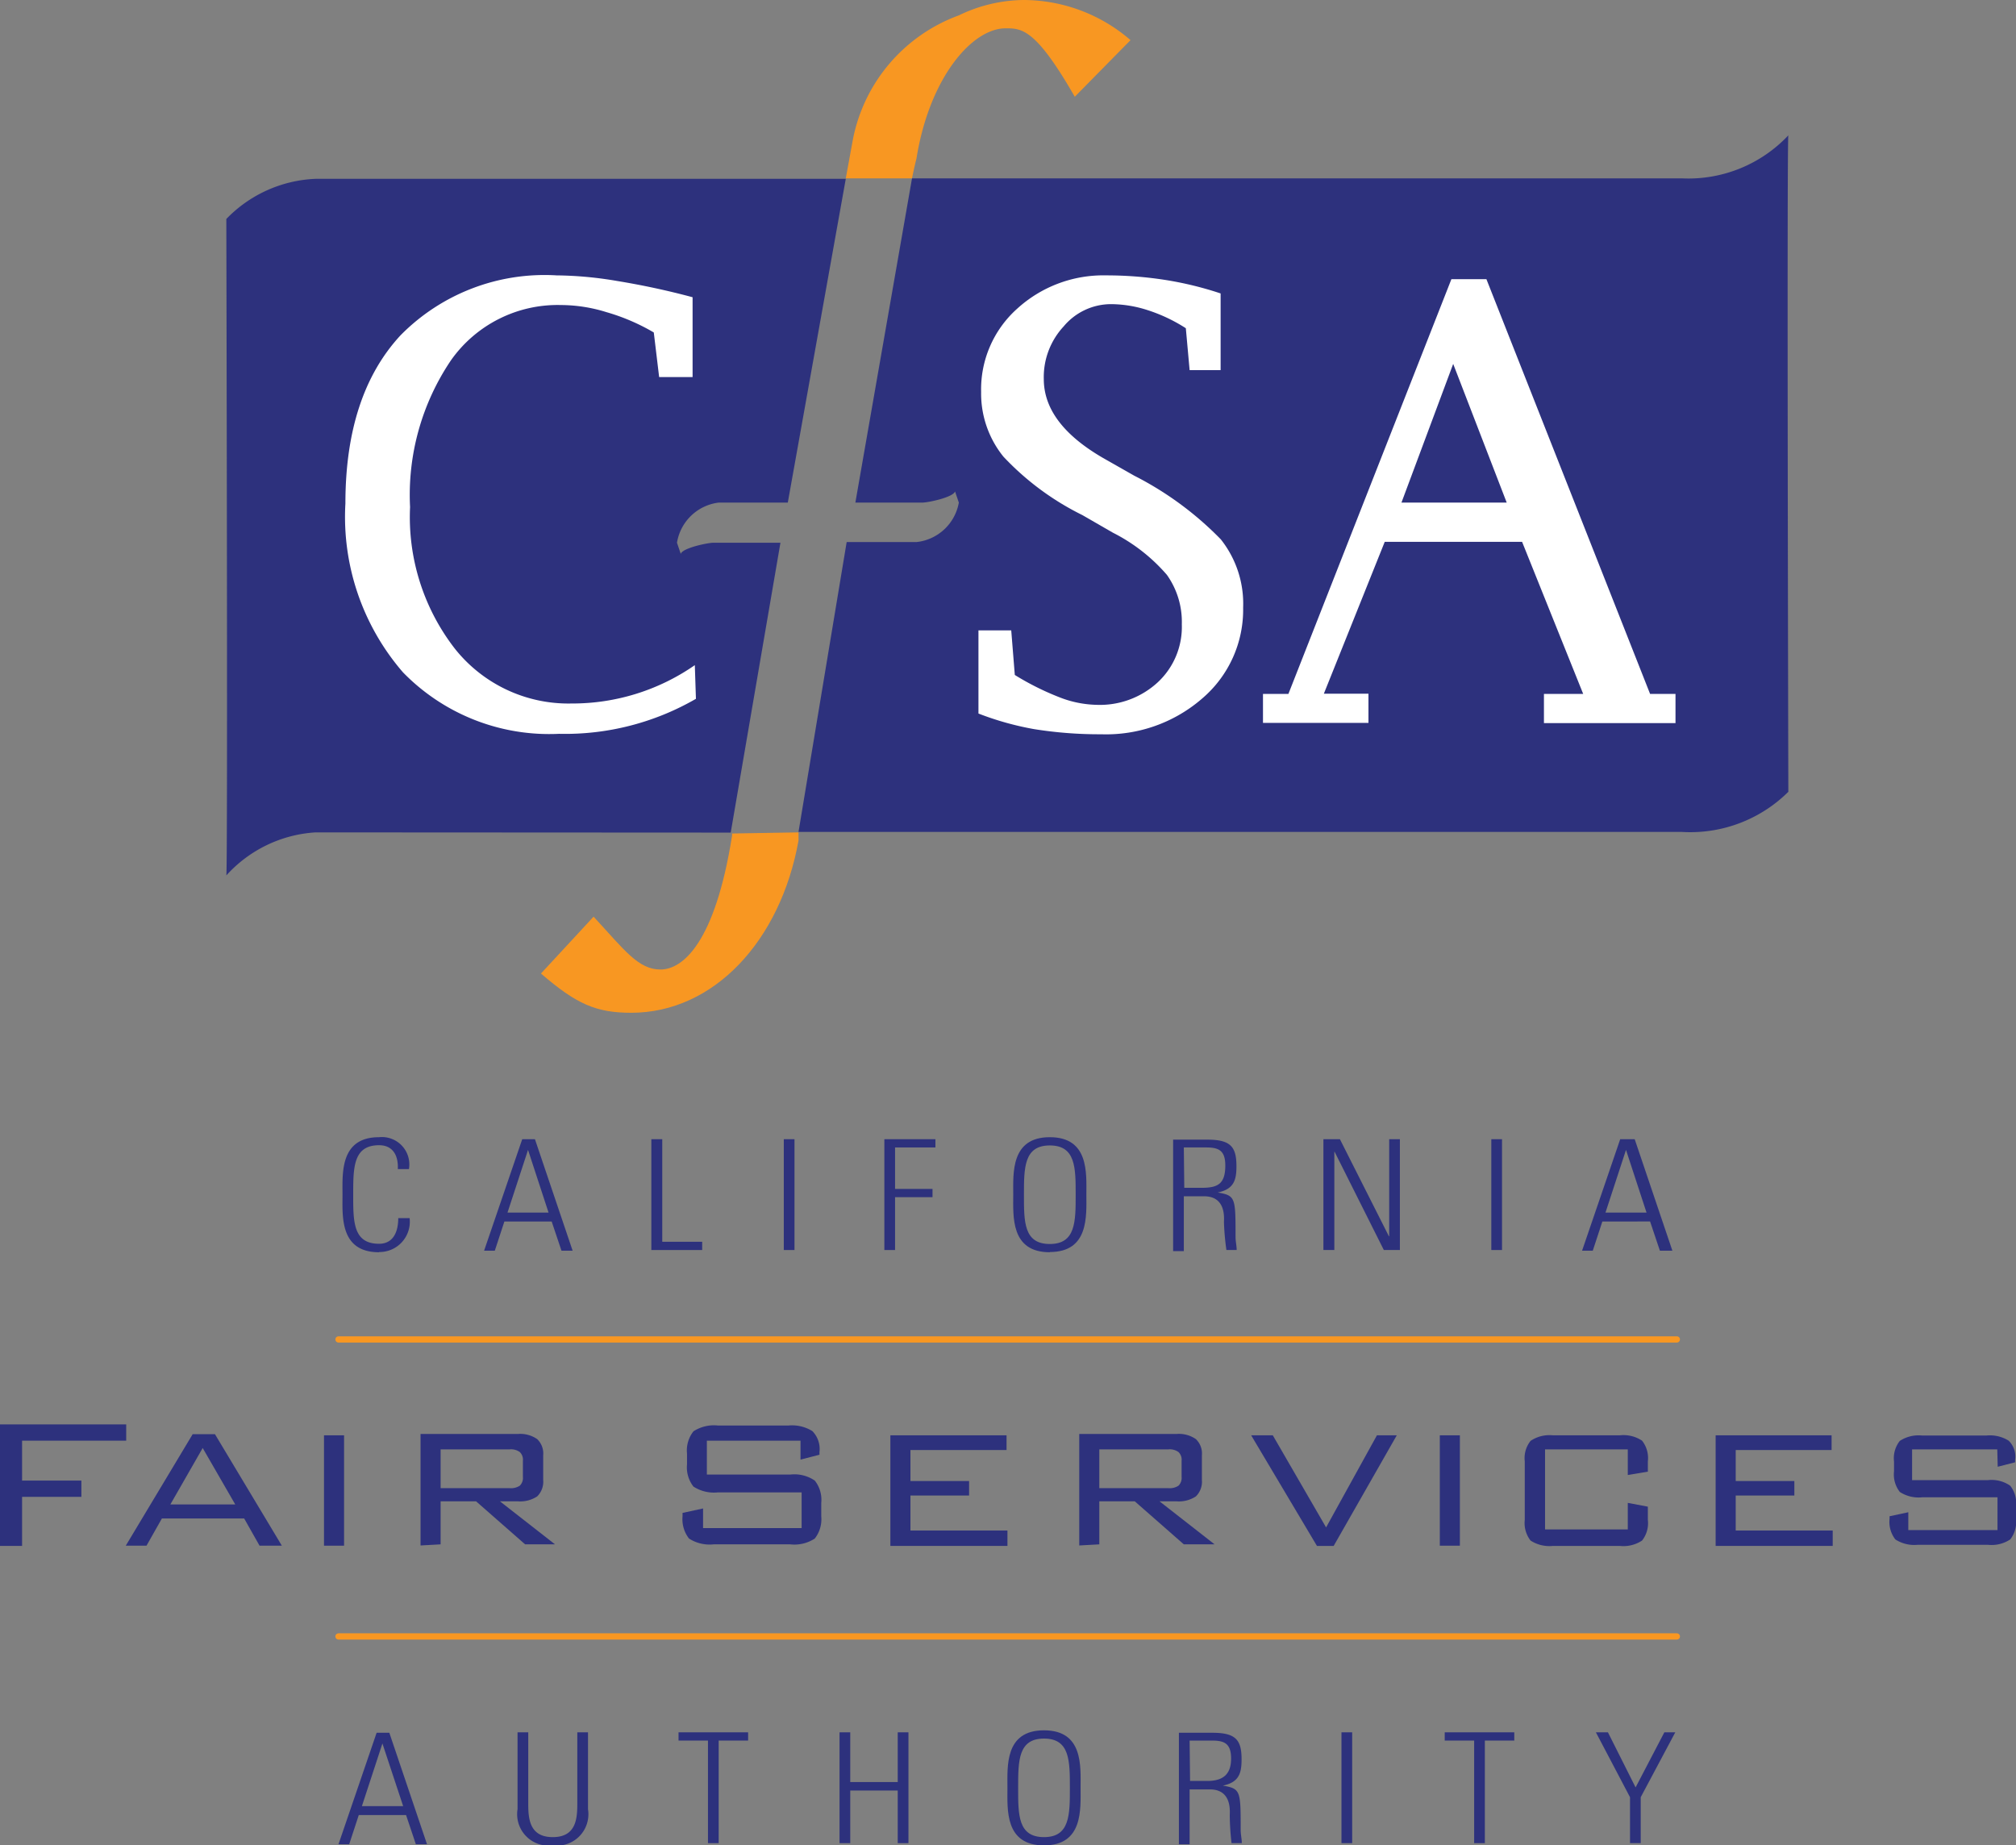
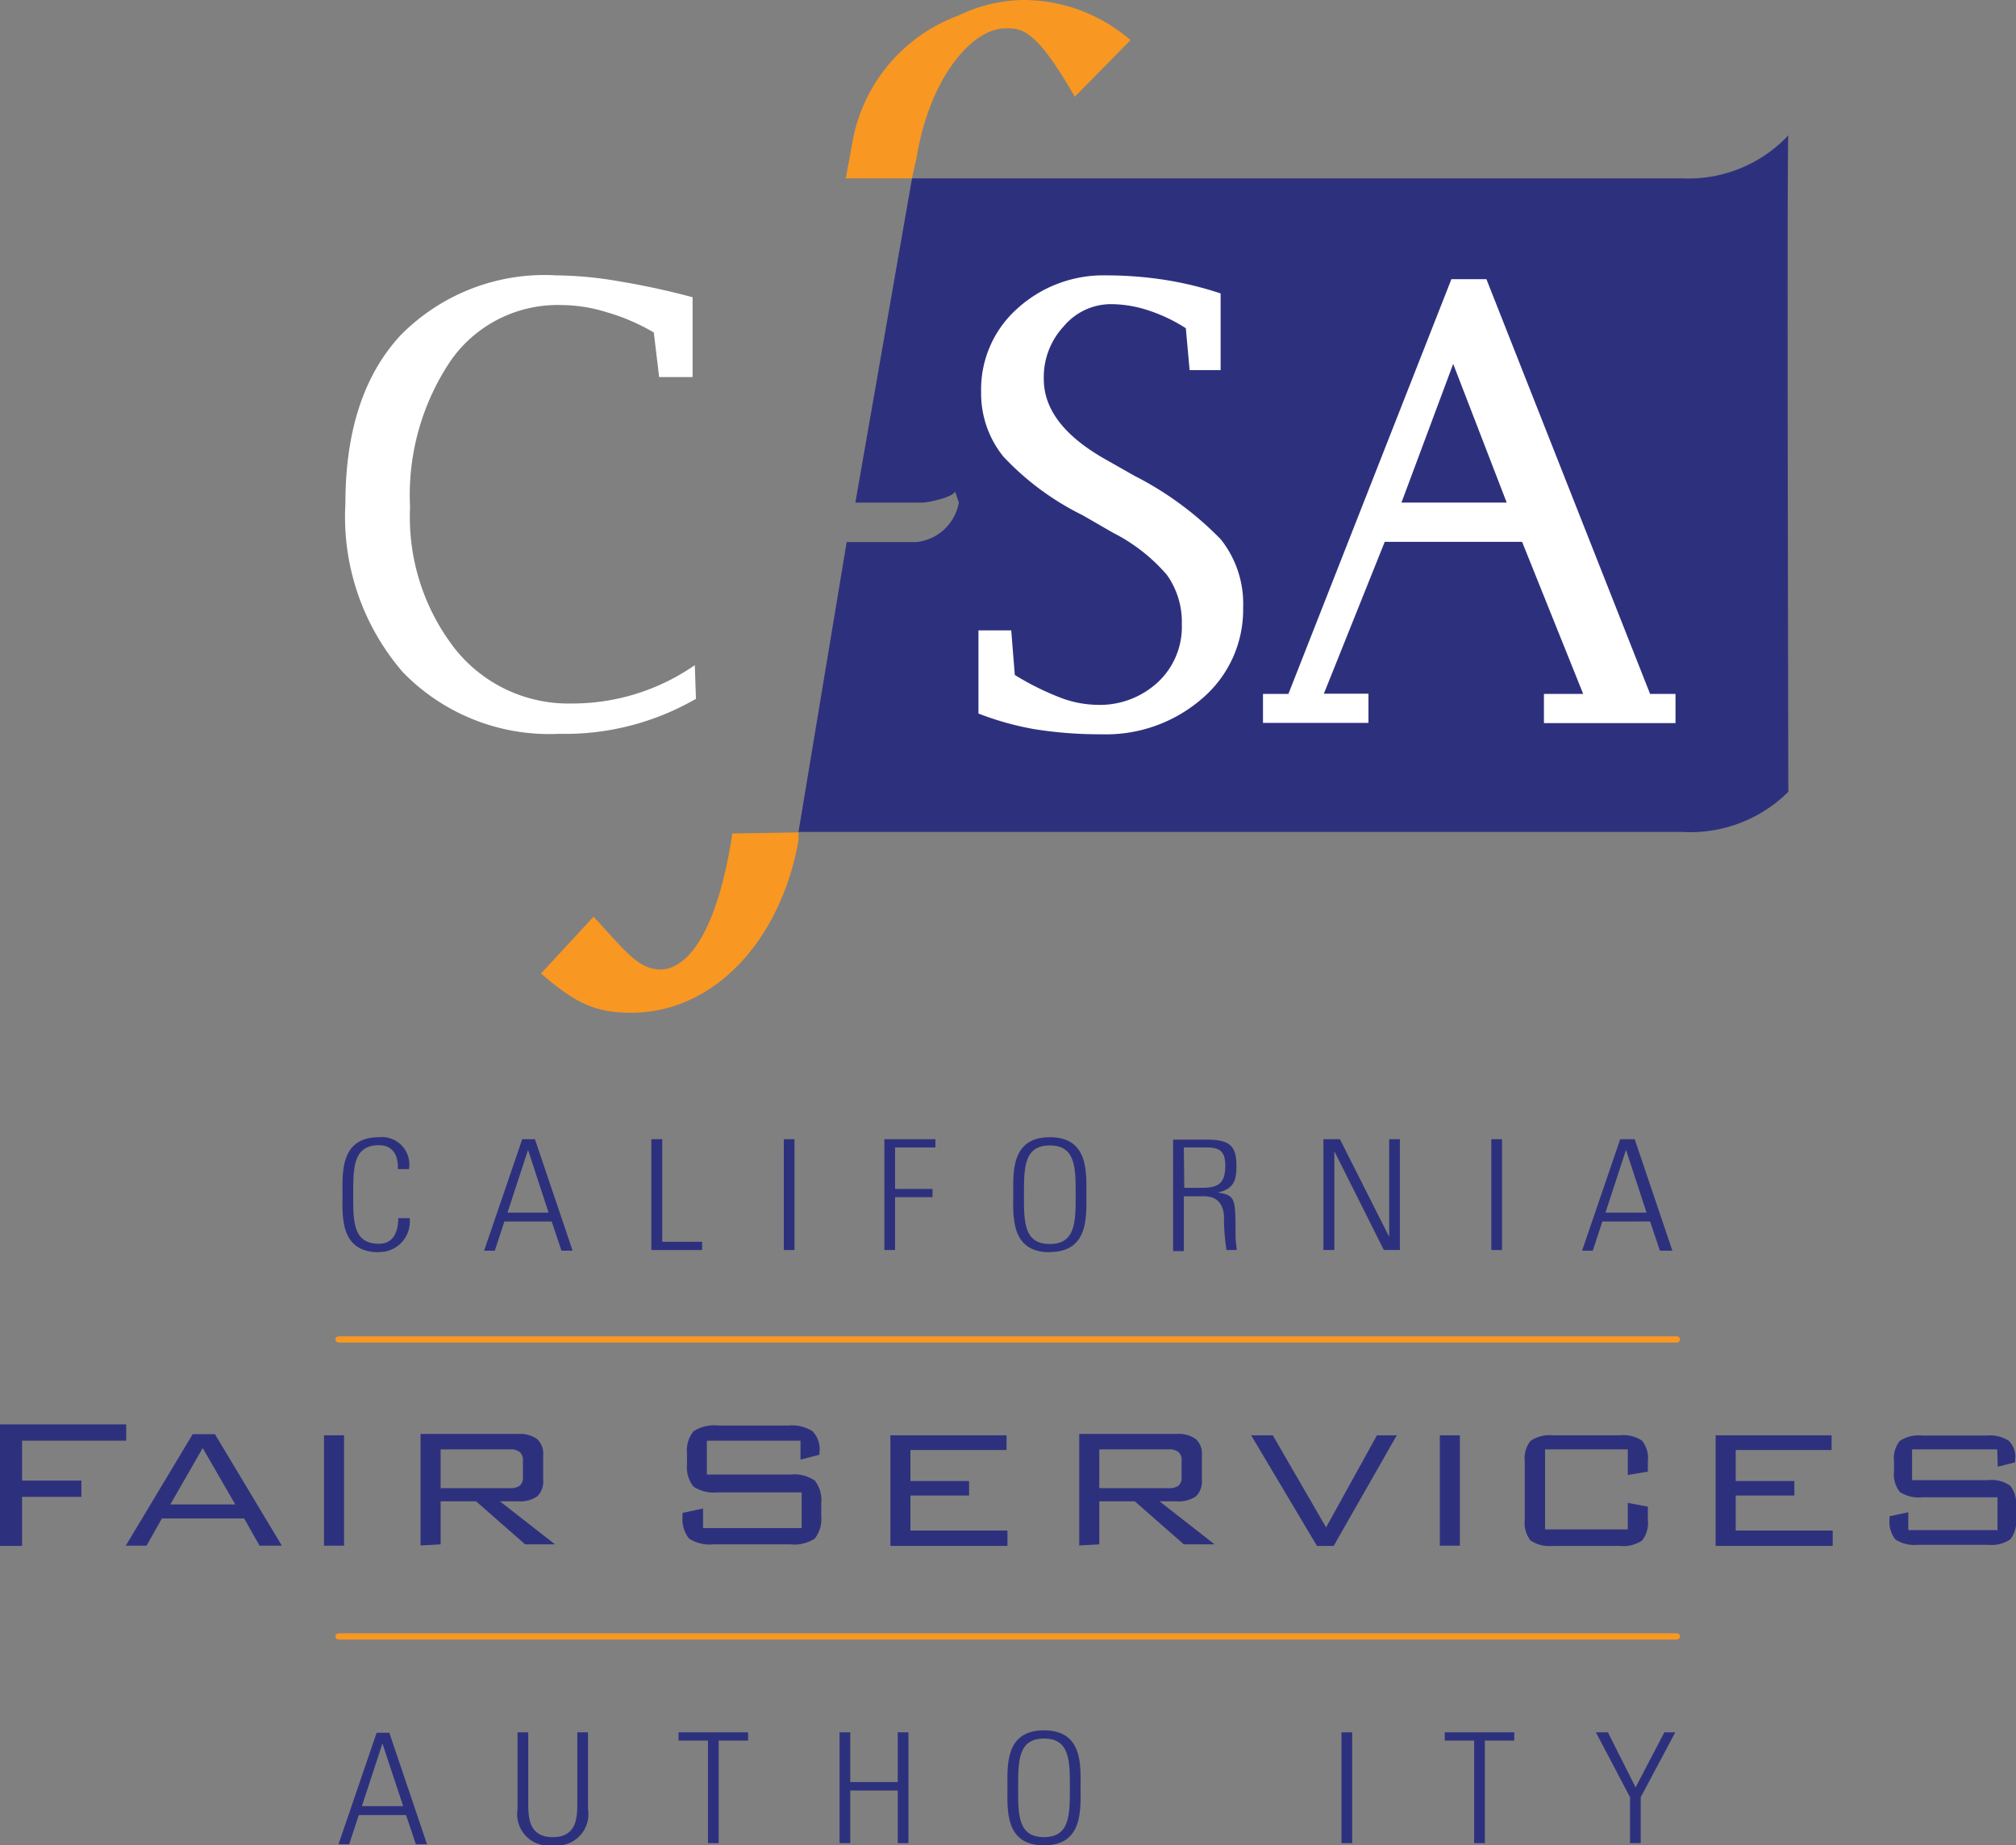
<svg xmlns="http://www.w3.org/2000/svg" viewBox="0 0 90.41 82.76">
  <rect x="0" y="0" width="90.41" height="82.76" fill="#808080" stroke="none" />
  <defs>
    <style>.cls-1{fill:#2d317d;}.cls-2{fill:#f89722;}.cls-3{fill:#fff;}.cls-4{fill:none;stroke:#f89722;stroke-linecap:round;stroke-linejoin:round;stroke-width:0.28px;}</style>
  </defs>
  <title>CFSA Logo</title>
  <g id="Layer_2" data-name="Layer 2">
    <g id="Layer_1-2" data-name="Layer 1">
-       <path class="cls-1" d="M14.15,37.33a5.88,5.88,0,0,0-4,1.93c.07-.28,0-29.44,0-29.44a5.9,5.9,0,0,1,4-1.8H37.93l-2.6,14.52h-3.1a2.16,2.16,0,0,0-1.87,1.8l.17.5c.07-.26,1.2-.5,1.47-.5h3l-2.23,13Z" />
      <path class="cls-1" d="M40.9,8H75.45a6.15,6.15,0,0,0,4.75-1.93c-.07.28,0,29.44,0,29.44a6.24,6.24,0,0,1-4.77,1.8H35.81l2.16-13h3.13A2.16,2.16,0,0,0,43,22.54l-.17-.5c-.08.26-1.2.5-1.47.5h-3Z" />
      <path class="cls-2" d="M37.93,8l.32-1.75A7.44,7.44,0,0,1,43,.69,6.8,6.8,0,0,1,45.88,0,7.35,7.35,0,0,1,50.7,1.8L48.2,4.34c-1.75-3.05-2.37-3.07-3.1-3.07-1.51,0-3.42,2.22-4,5.84C41,7.5,40.9,8,40.9,8Z" />
      <path class="cls-2" d="M35.81,37.33l0,.37C35,42.21,32,45.42,28.31,45.42c-1.57,0-2.45-.38-4.05-1.76l2.36-2.55c1.38,1.49,2,2.37,3,2.37s2.45-1.2,3.21-6l0-.1Z" />
      <path class="cls-3" d="M31.21,31.34a11.73,11.73,0,0,1-6.14,1.57,9.15,9.15,0,0,1-7-2.76,10.65,10.65,0,0,1-2.58-7.57q0-4.87,2.47-7.54a9.06,9.06,0,0,1,7-2.69,16.9,16.9,0,0,1,2.71.25,34.45,34.45,0,0,1,3.39.73v3.58H29.56l-.24-2A9.22,9.22,0,0,0,27.2,14a6.93,6.93,0,0,0-2.05-.32,5.85,5.85,0,0,0-4.92,2.47,10.78,10.78,0,0,0-1.84,6.59,9.63,9.63,0,0,0,2,6.34,6.5,6.5,0,0,0,5.24,2.47,9.62,9.62,0,0,0,5.53-1.72Z" />
      <path class="cls-3" d="M43.88,32V28.27h1.47l.16,2a12.27,12.27,0,0,0,2,1,4.82,4.82,0,0,0,1.67.34,3.83,3.83,0,0,0,2.73-1A3.39,3.39,0,0,0,53,28a3.64,3.64,0,0,0-.67-2.22,7.91,7.91,0,0,0-2.42-1.89l-1.37-.79A12.33,12.33,0,0,1,45,20.48a4.5,4.5,0,0,1-1-2.9,4.85,4.85,0,0,1,1.61-3.73,5.73,5.73,0,0,1,4-1.5,17.18,17.18,0,0,1,2.62.2,15.45,15.45,0,0,1,2.51.61v3.44H53.35l-.17-1.88a7.25,7.25,0,0,0-1.71-.81,5.41,5.41,0,0,0-1.64-.27,2.77,2.77,0,0,0-2.13,1A3.34,3.34,0,0,0,46.81,17q0,2,2.66,3.54l1.39.79a14.74,14.74,0,0,1,3.89,2.86,4.64,4.64,0,0,1,1,3.06,5.23,5.23,0,0,1-1.83,4.07,6.57,6.57,0,0,1-4.54,1.61,18.57,18.57,0,0,1-3-.23A13.31,13.31,0,0,1,43.88,32" />
      <path class="cls-3" d="M62.85,22.54h4.72l-2.4-6.22Zm-.75,1.76-2.73,6.81h2v1.31H56.64V31.12h1.14l7.31-18.6h1.57L74,31.12h1.14v1.31h-5.9V31.12H71L68.26,24.3Z" />
      <polygon class="cls-1" points="0 69.33 0 63.88 5.66 63.88 5.66 64.61 0.99 64.61 0.99 66.4 3.65 66.4 3.65 67.13 0.99 67.13 0.99 69.33 0 69.33" />
      <path class="cls-1" d="M7.64,67.47h2.91L9.09,64.94Zm-2,1.85,3-5h1l3,5h-1l-.69-1.22H7.26l-.69,1.22Z" />
      <rect class="cls-1" x="14.53" y="64.37" width="0.9" height="4.95" />
      <path class="cls-1" d="M22.86,65h-3.1v1.74h3.1a.72.72,0,0,0,.45-.11.49.49,0,0,0,.14-.4v-.72a.47.47,0,0,0-.14-.39.67.67,0,0,0-.45-.12m-4,4.31v-5h4.36a1.33,1.33,0,0,1,.87.23.89.89,0,0,1,.27.73v1.1a.92.92,0,0,1-.27.74,1.38,1.38,0,0,1-.87.22h-.8l2.47,1.93H23.55l-2.2-1.93H19.76v1.93Z" />
      <path class="cls-1" d="M35.9,64.61H31.7v1.52h3.74a1.62,1.62,0,0,1,1.1.27,1.39,1.39,0,0,1,.29,1V68a1.41,1.41,0,0,1-.29,1,1.67,1.67,0,0,1-1.1.26H32a1.71,1.71,0,0,1-1.1-.26,1.41,1.41,0,0,1-.29-1v-.15l.92-.2v.88h4.42V66.93H32.19a1.69,1.69,0,0,1-1.09-.26,1.4,1.4,0,0,1-.29-1v-.48a1.38,1.38,0,0,1,.29-1,1.69,1.69,0,0,1,1.09-.26h3.17a1.73,1.73,0,0,1,1.07.25,1.14,1.14,0,0,1,.32.94v.12l-.85.22Z" />
      <polygon class="cls-1" points="39.93 69.33 39.93 64.37 45.14 64.37 45.14 65.03 40.83 65.03 40.83 66.42 43.46 66.42 43.46 67.07 40.83 67.07 40.83 68.64 45.18 68.64 45.18 69.33 39.93 69.33" />
      <path class="cls-1" d="M52.4,65H49.3v1.74h3.1a.72.72,0,0,0,.45-.11.49.49,0,0,0,.14-.4v-.72a.47.47,0,0,0-.14-.39A.67.67,0,0,0,52.4,65m-4,4.31v-5h4.36a1.33,1.33,0,0,1,.87.23.89.89,0,0,1,.27.73v1.1a.92.92,0,0,1-.27.74,1.38,1.38,0,0,1-.87.22H52l2.47,1.93H53.09l-2.2-1.93H49.3v1.93Z" />
      <polygon class="cls-1" points="59.06 69.33 56.11 64.37 57.08 64.37 59.47 68.5 61.75 64.37 62.64 64.37 59.81 69.33 59.06 69.33" />
      <rect class="cls-1" x="64.57" y="64.37" width="0.9" height="4.95" />
      <path class="cls-1" d="M73,65H69.29v3.59H73V67.4l.9.17v.59a1.26,1.26,0,0,1-.26.93,1.51,1.51,0,0,1-1,.24h-3a1.55,1.55,0,0,1-1-.24,1.28,1.28,0,0,1-.26-.93V65.54a1.24,1.24,0,0,1,.26-.92,1.51,1.51,0,0,1,1-.25h3a1.51,1.51,0,0,1,1,.24,1.26,1.26,0,0,1,.26.93V66l-.9.15Z" />
      <polygon class="cls-1" points="76.94 69.33 76.94 64.37 82.14 64.37 82.14 65.03 77.84 65.03 77.84 66.42 80.47 66.42 80.47 67.07 77.84 67.07 77.84 68.64 82.19 68.64 82.19 69.33 76.94 69.33" />
      <path class="cls-1" d="M89.57,65H85.75v1.38h3.4a1.46,1.46,0,0,1,1,.25,1.25,1.25,0,0,1,.26.92v.56a1.27,1.27,0,0,1-.26.93,1.51,1.51,0,0,1-1,.24H86a1.56,1.56,0,0,1-1-.24,1.28,1.28,0,0,1-.26-.93V68l.84-.18v.8h4V67.15H86.2a1.54,1.54,0,0,1-1-.24,1.27,1.27,0,0,1-.26-.93v-.43a1.25,1.25,0,0,1,.26-.93,1.53,1.53,0,0,1,1-.24h2.88a1.58,1.58,0,0,1,1,.23,1,1,0,0,1,.29.86v.11l-.78.2Z" />
      <path class="cls-1" d="M16.23,81l.92-2.81h0L18.08,81Zm.66-3.29-1.71,5h.48l.43-1.31h2.12l.44,1.31h.5l-1.69-5Z" />
      <path class="cls-1" d="M23.69,77.69h-.48v3.45a1.41,1.41,0,0,0,1.58,1.62,1.41,1.41,0,0,0,1.58-1.62V77.69h-.48v3.13c0,.65,0,1.57-1.1,1.57s-1.1-.92-1.1-1.57Z" />
      <polygon class="cls-1" points="31.75 82.66 32.23 82.66 32.23 78.06 33.55 78.06 33.55 77.69 30.43 77.69 30.43 78.06 31.75 78.06 31.75 82.66" />
      <polygon class="cls-1" points="38.13 82.66 38.13 80.3 40.26 80.3 40.26 82.66 40.74 82.66 40.74 77.69 40.26 77.69 40.26 79.92 38.13 79.92 38.13 77.69 37.65 77.69 37.65 82.66 38.13 82.66" />
      <path class="cls-1" d="M46.82,82.76c1.76,0,1.64-1.62,1.64-2.58s.13-2.58-1.64-2.58-1.64,1.62-1.64,2.58-.13,2.58,1.64,2.58m0-.37c-1.17,0-1.16-1-1.16-2.21s0-2.21,1.16-2.21,1.16,1,1.16,2.21,0,2.21-1.16,2.21" />
-       <path class="cls-1" d="M53.35,78.06h1c.56,0,.86.13.86.81s-.34,1-1.06,1h-.78Zm.91,2.19c1,0,.89,1,.89,1.17a11.72,11.72,0,0,0,.08,1.24h.46c0-.19-.05-.39-.05-.58,0-1.78,0-1.86-.8-2h0c.73-.15.84-.56.84-1.18,0-.87-.26-1.19-1.31-1.19H52.87v5h.48V80.25Z" />
      <rect class="cls-1" x="60.16" y="77.69" width="0.48" height="4.97" />
      <polygon class="cls-1" points="66.11 82.66 66.59 82.66 66.59 78.06 67.91 78.06 67.91 77.69 64.79 77.69 64.79 78.06 66.11 78.06 66.11 82.66" />
      <polygon class="cls-1" points="73.1 82.66 73.58 82.66 73.58 80.6 75.13 77.69 74.64 77.69 73.35 80.16 72.11 77.69 71.57 77.69 73.1 80.6 73.1 82.66" />
      <path class="cls-1" d="M17,56.15a1.36,1.36,0,0,0,1.37-1.52h-.51c0,.64-.24,1.15-.86,1.15-1.17,0-1.16-1-1.16-2.21s0-2.21,1.16-2.21c.66,0,.87.52.84,1.07h.5A1.23,1.23,0,0,0,17,51c-1.76,0-1.64,1.62-1.64,2.58s-.13,2.58,1.64,2.58" />
      <path class="cls-1" d="M22.76,54.38l.92-2.81h0l.92,2.81Zm.66-3.29-1.71,5h.48l.43-1.31h2.12l.44,1.31h.5l-1.69-5Z" />
      <polygon class="cls-1" points="31.49 56.06 31.49 55.69 29.7 55.69 29.7 51.09 29.21 51.09 29.21 56.06 31.49 56.06" />
      <rect class="cls-1" x="35.15" y="51.09" width="0.48" height="4.97" />
      <polygon class="cls-1" points="39.66 56.06 40.14 56.06 40.14 53.69 41.82 53.69 41.82 53.32 40.14 53.32 40.14 51.46 41.95 51.46 41.95 51.09 39.66 51.09 39.66 56.06" />
      <path class="cls-1" d="M47.08,56.15c1.76,0,1.64-1.62,1.64-2.58S48.84,51,47.08,51s-1.64,1.62-1.64,2.58-.13,2.58,1.64,2.58m0-.37c-1.17,0-1.16-1-1.16-2.21s0-2.21,1.16-2.21,1.16,1,1.16,2.21,0,2.21-1.16,2.21" />
      <path class="cls-1" d="M53.09,51.46h1c.56,0,.86.13.86.81,0,.83-.34,1-1.06,1h-.78ZM54,53.65c1,0,.89,1,.89,1.17A11.49,11.49,0,0,0,55,56.06h.46c0-.19-.05-.39-.05-.58,0-1.78,0-1.86-.8-2h0c.73-.15.84-.56.84-1.18,0-.87-.26-1.19-1.31-1.19H52.61v5h.48V53.65Z" />
      <polygon class="cls-1" points="59.84 56.06 59.84 51.66 59.85 51.65 62.06 56.06 62.78 56.06 62.78 51.09 62.3 51.09 62.3 55.44 62.29 55.45 60.09 51.09 59.35 51.09 59.35 56.06 59.84 56.06" />
      <rect class="cls-1" x="66.88" y="51.09" width="0.48" height="4.97" />
      <path class="cls-1" d="M72,54.38l.92-2.81h0l.92,2.81Zm.66-3.29-1.71,5h.48l.43-1.31H74l.44,1.31H75l-1.69-5Z" />
      <line class="cls-4" x1="15.18" y1="60.07" x2="75.2" y2="60.07" />
      <line class="cls-4" x1="15.18" y1="73.39" x2="75.2" y2="73.39" />
    </g>
  </g>
</svg>